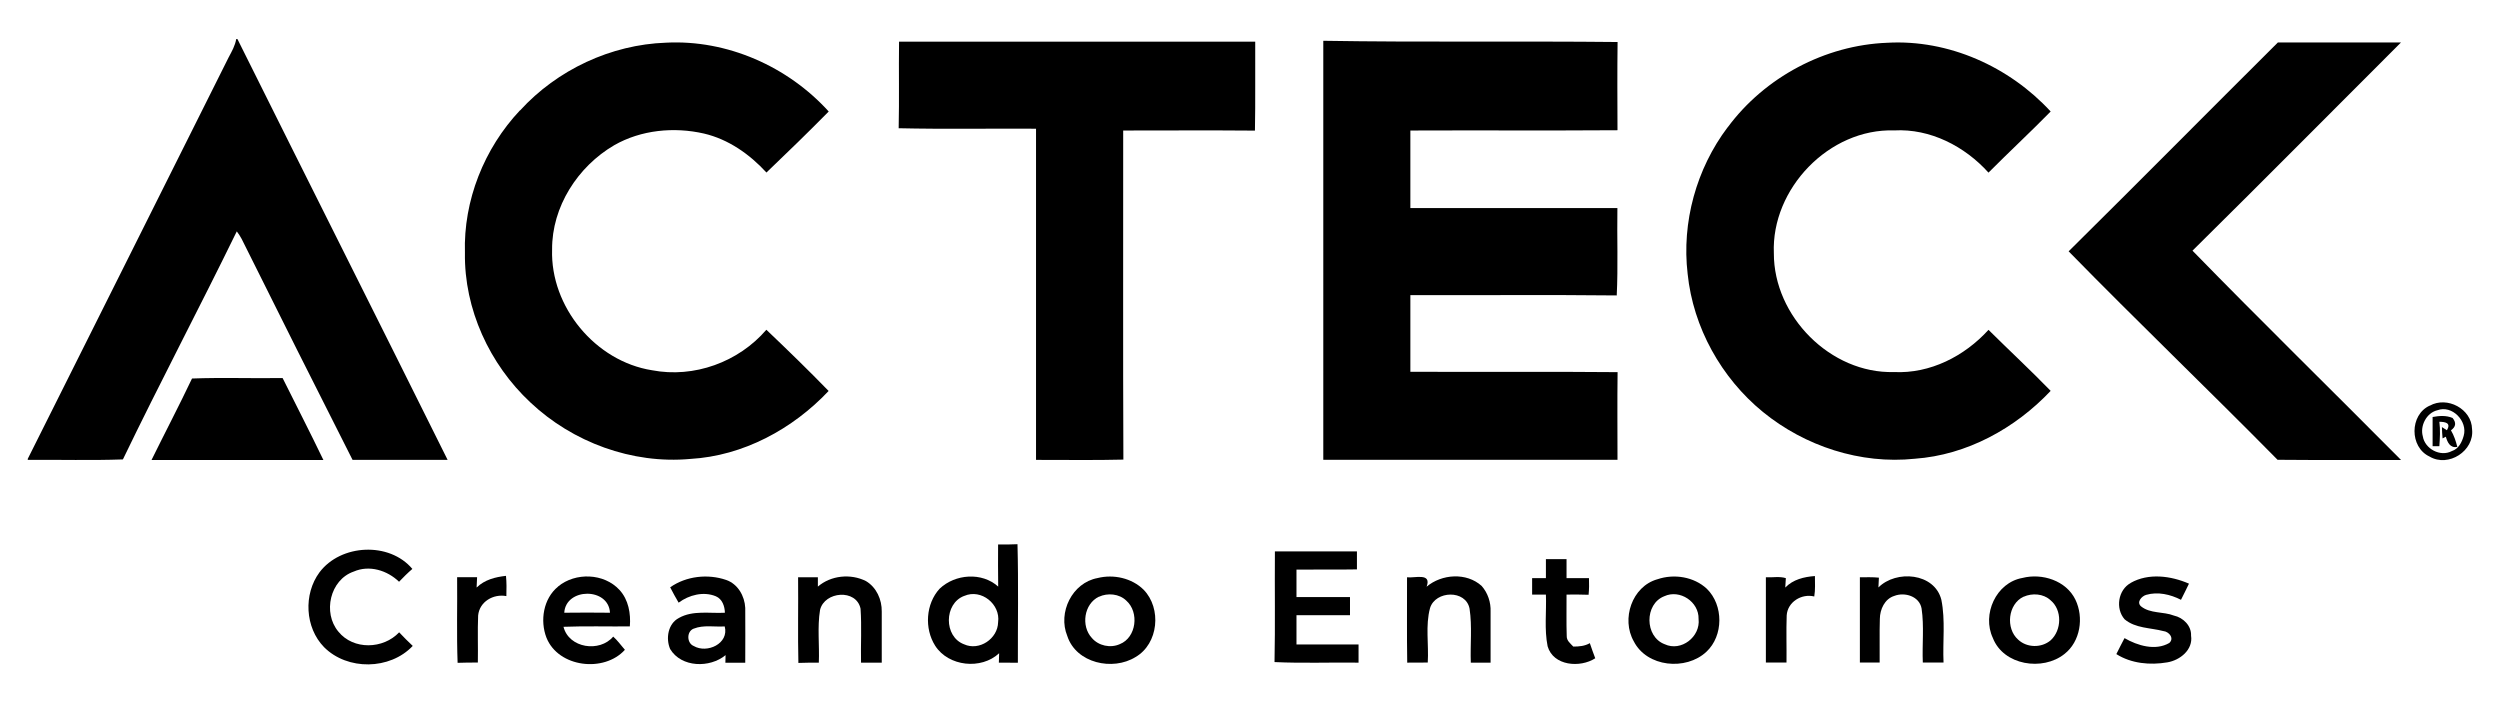
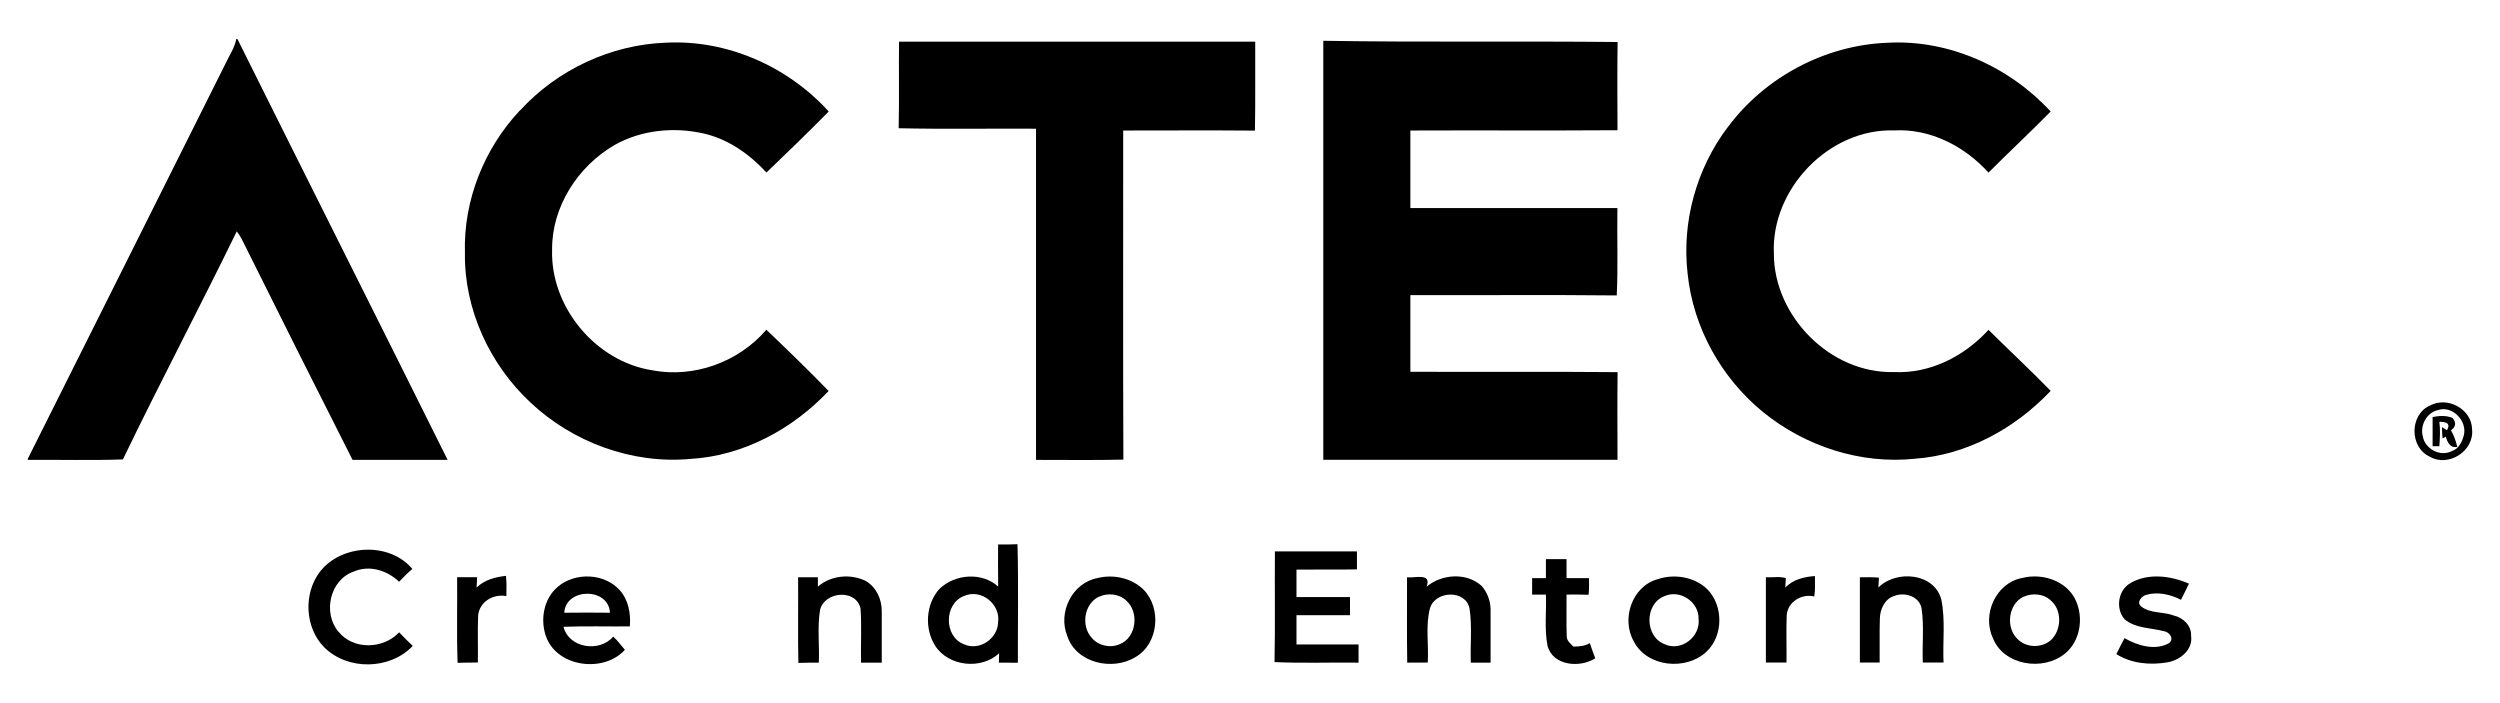
<svg xmlns="http://www.w3.org/2000/svg" id="Layer_1" data-name="Layer 1" viewBox="0 0 263 74">
  <path d="m24.85,4.11h.13c7.35,14.77,14.77,29.5,22.11,44.27-3.34.01-6.67,0-10,0-3.92-7.73-7.81-15.49-11.67-23.25-.15-.28-.32-.54-.51-.79-3.92,8.03-8.1,15.94-11.98,23.99-3.33.12-6.67.02-10.01.05v-.11c7.06-14.07,14.08-28.16,21.13-42.23.33-.62.69-1.24.8-1.94Z" />
  <path d="m54.71,11.62c3.91-4.28,9.56-6.93,15.36-7.13,6.43-.33,12.81,2.5,17.11,7.24-2.15,2.18-4.34,4.31-6.55,6.42-1.76-1.92-4-3.5-6.57-4.1-3.15-.72-6.62-.39-9.45,1.23-3.83,2.24-6.56,6.47-6.53,10.97-.19,6.03,4.56,11.76,10.51,12.7,4.42.85,9.11-.86,12.03-4.26,2.22,2.11,4.42,4.25,6.55,6.44-3.78,4.01-8.99,6.83-14.55,7.15-6.12.56-12.38-1.75-16.83-5.95-4.29-4.01-6.97-9.81-6.88-15.72-.17-5.51,2.02-11,5.79-15Z" />
  <path d="m94.54,13.5c.07-3.04,0-6.08.04-9.12,12.49.01,24.98,0,37.47,0-.02,3.12.03,6.24-.03,9.36-4.62-.04-9.24-.01-13.86-.01.01,11.54-.03,23.08.02,34.62-3.06.08-6.13.02-9.19.03,0-11.61,0-23.23,0-34.84-4.82-.03-9.64.06-14.46-.05Z" />
  <path d="m139.21,4.29c10.32.17,20.64.02,30.96.13-.04,3.1-.02,6.19-.01,9.28-7.26.05-14.53,0-21.79.03,0,2.72,0,5.44,0,8.16,7.26,0,14.52,0,21.78,0-.05,3.06.08,6.13-.07,9.19-7.24-.08-14.47-.01-21.71-.03,0,2.69,0,5.38,0,8.06,7.27.04,14.53-.03,21.8.04-.04,3.07-.01,6.15-.01,9.22-10.32.01-20.63,0-30.95,0V4.29Z" />
  <path d="m181.75,13.4c3.89-5.27,10.24-8.65,16.78-8.9,6.46-.37,12.85,2.51,17.2,7.23-2.14,2.18-4.38,4.26-6.54,6.43-2.5-2.77-6.13-4.65-9.92-4.44-6.84-.22-12.94,6.13-12.66,12.92-.02,6.63,5.96,12.68,12.63,12.5,3.81.19,7.43-1.67,9.95-4.44,2.17,2.15,4.41,4.23,6.54,6.42-3.73,3.95-8.82,6.75-14.29,7.14-5.71.6-11.55-1.31-15.98-4.92-4.38-3.58-7.34-8.89-7.92-14.53-.64-5.43.92-11.06,4.2-15.41Z" />
-   <path d="m239.62,4.47c4.32,0,8.64,0,12.96,0-7.31,7.3-14.58,14.64-21.93,21.9,7.23,7.42,14.64,14.66,21.94,22.02-4.33-.01-8.66.02-12.99-.02-7.27-7.37-14.74-14.53-21.98-21.93,7.37-7.29,14.66-14.66,22.01-21.97Z" />
-   <path d="m20.2,39.82c3.17-.12,6.36,0,9.53-.05,1.43,2.87,2.9,5.73,4.29,8.62-6.03.01-12.05,0-18.08,0,1.41-2.86,2.89-5.69,4.26-8.57Z" />
  <path d="m255.61,42.68c1.82-1.03,4.41.33,4.45,2.46.27,2.29-2.49,4.07-4.47,2.89-2.12-.98-2.11-4.4.02-5.36Zm.79.48c-1.14.28-1.83,1.64-1.52,2.74.21,1.32,1.85,2.2,3.06,1.55.7-.22,1.06-.94,1.24-1.6.45-1.54-1.23-3.28-2.77-2.69Z" />
  <path d="m255.9,43.87c.7-.13,1.43-.19,2.11.1.41.5.35.93-.17,1.3.32.54.52,1.14.67,1.75-.76.13-1.03-.47-1.21-1.08l-.34.18c-.04-.4-.06-.79-.07-1.19l.52.33c.49-.8-.22-.88-.79-.89.11.86.06,1.72,0,2.57h-.71c0-1.02,0-2.04,0-3.06Z" />
  <path d="m105,57.28c.68.01,1.36,0,2.04-.03.11,4.15.03,8.31.04,12.47-.67,0-1.33-.01-2-.01.01-.25.03-.74.03-.99-1.88,1.76-5.33,1.4-6.73-.79-1.15-1.81-.99-4.41.47-6,1.63-1.55,4.45-1.77,6.16-.22-.03-1.48-.01-2.95-.01-4.43Zm-3.57,5.41c-2.13.8-2.16,4.29-.01,5.09,1.6.73,3.55-.59,3.58-2.32.27-1.89-1.77-3.55-3.56-2.77Z" />
  <path d="m33.61,60.21c2.24-2.98,7.35-3.24,9.77-.36-.49.42-.95.88-1.4,1.35-1.24-1.2-3.13-1.79-4.77-1.07-2.5.86-3.28,4.34-1.61,6.32,1.58,1.95,4.72,1.85,6.39.07.46.5.95.97,1.43,1.43-2.4,2.54-6.87,2.6-9.33.13-2.01-2.06-2.18-5.57-.48-7.87Z" />
  <path d="m134.13,58.01c2.87,0,5.75,0,8.62,0,0,.63,0,1.26,0,1.89-2.12.04-4.24,0-6.36.02,0,.97,0,1.93,0,2.89,1.87.01,3.75,0,5.63,0,0,.64,0,1.27,0,1.91-1.88,0-3.75,0-5.63,0,0,1.03,0,2.05,0,3.08,2.17,0,4.35,0,6.53,0,0,.64,0,1.27,0,1.91-2.94-.04-5.89.08-8.84-.06.08-3.88.01-7.76.04-11.64Z" />
  <path d="m162.62,58.82h2.18c0,.66,0,1.33,0,2,.78,0,1.57,0,2.36,0,.02.58.02,1.17-.04,1.75-.77-.03-1.55-.03-2.32-.02.01,1.46-.03,2.92.02,4.38-.01.48.4.77.69,1.09.6,0,1.21-.05,1.74-.36.18.53.37,1.07.57,1.59-1.59,1.03-4.41.81-5.01-1.26-.36-1.79-.11-3.63-.18-5.44h-1.45c0-.58,0-1.15,0-1.73.48,0,.96,0,1.45,0,0-.67,0-1.33,0-2Z" />
  <path d="m50.15,61.8c.83-.81,1.96-1.1,3.08-1.22.07.71.06,1.42.04,2.13-1.36-.26-2.83.58-2.97,2.04-.07,1.65,0,3.3-.03,4.95-.71,0-1.42,0-2.13.03-.11-3-.02-6.01-.05-9.01.7,0,1.4,0,2.1,0-.01.27-.04.8-.05,1.07Z" />
  <path d="m58.71,61.7c1.83-1.51,4.83-1.41,6.46.36.95,1.03,1.2,2.49,1.09,3.84-2.32.02-4.65-.05-6.98.04.57,2.26,3.81,2.72,5.23,1.03.46.41.82.92,1.23,1.39-2.18,2.42-6.99,1.87-8.25-1.27-.7-1.8-.33-4.12,1.22-5.38Zm.65,2.76c1.6-.03,3.2-.01,4.81,0-.14-2.68-4.65-2.65-4.81,0Z" />
-   <path d="m70.51,61.78c1.68-1.18,3.96-1.43,5.88-.77,1.23.42,1.95,1.69,2.01,2.94.02,1.92,0,3.84,0,5.77-.7,0-1.39,0-2.09,0,0-.2.01-.6.02-.8-1.65,1.37-4.65,1.32-5.83-.64-.48-1.11-.23-2.67.92-3.27,1.47-.83,3.23-.46,4.84-.55-.02-.68-.27-1.44-.95-1.73-1.3-.54-2.83-.14-3.92.67-.31-.53-.61-1.07-.89-1.62Zm2.47,4.35c-.77.29-.74,1.53,0,1.83,1.39.82,3.74-.25,3.26-2.06-1.08.07-2.22-.18-3.25.23Z" />
  <path d="m83.95,60.73c.69,0,1.39,0,2.09,0,0,.24,0,.74,0,.98,1.37-1.18,3.45-1.39,5.06-.58,1.11.66,1.68,1.95,1.66,3.21,0,1.79,0,3.58,0,5.37-.73,0-1.46,0-2.18,0-.04-1.89.08-3.79-.05-5.68-.45-2.11-3.79-1.82-4.26.13-.3,1.83-.05,3.71-.13,5.55-.72,0-1.43,0-2.15.03-.07-3,0-6-.03-9Z" />
  <path d="m115.47,60.81c1.67-.42,3.6,0,4.84,1.23,1.91,1.96,1.57,5.68-.85,7.08-2.4,1.49-6.25.65-7.18-2.21-1.02-2.47.51-5.61,3.19-6.1Zm.14,1.96c-1.58.75-1.91,3.09-.75,4.34.7.83,1.96,1.1,2.95.65,1.75-.7,2.05-3.36.68-4.57-.74-.73-1.97-.84-2.88-.41Z" />
  <path d="m148.01,60.73c.81.11,2.63-.52,2.07.99,1.59-1.34,4.2-1.52,5.79-.08.65.74.98,1.73.94,2.71,0,1.79,0,3.57,0,5.36-.7,0-1.39,0-2.08,0-.07-1.89.15-3.8-.13-5.67-.38-2.03-3.6-1.92-4.16-.07-.5,1.85-.12,3.83-.24,5.73-.72,0-1.44,0-2.16.01-.05-3-.01-6-.02-8.99Z" />
  <path d="m174.36,60.94c1.74-.6,3.84-.27,5.2,1,1.76,1.72,1.77,4.94-.05,6.63-2.15,2.01-6.26,1.62-7.64-1.11-1.33-2.34-.19-5.76,2.48-6.52Zm.73,1.78c-2.11.81-2.08,4.26.03,5.05,1.74.82,3.79-.79,3.57-2.66.05-1.8-1.97-3.14-3.6-2.39Z" />
  <path d="m185.76,60.73c.7.04,1.44-.12,2.11.09-.01.25-.05.74-.06.99.82-.85,1.98-1.13,3.12-1.21,0,.72.05,1.44-.07,2.15-1.33-.33-2.81.57-2.9,1.99-.06,1.65,0,3.31-.02,4.96h-2.17c0-2.99,0-5.99,0-8.98Z" />
  <path d="m195.65,60.73c.67,0,1.34-.03,2.01.04-.01.26-.04.78-.05,1.03,1.87-1.87,5.9-1.54,6.62,1.29.44,2.17.13,4.41.23,6.61-.73,0-1.46,0-2.18,0-.08-1.89.15-3.81-.13-5.69-.23-1.28-1.77-1.75-2.87-1.32-1.02.32-1.51,1.42-1.52,2.42-.05,1.53,0,3.06-.02,4.59-.7,0-1.39,0-2.08,0-.01-2.99,0-5.99,0-8.99Z" />
  <path d="m212.76,60.8c2.07-.53,4.6.28,5.57,2.28.91,1.87.53,4.41-1.15,5.72-2.29,1.83-6.41,1.2-7.53-1.68-1.17-2.48.33-5.83,3.11-6.32Zm.12,1.97c-1.65.78-1.91,3.34-.57,4.52.92.87,2.46.89,3.42.07,1.17-1.06,1.23-3.2-.02-4.22-.74-.69-1.92-.77-2.83-.36Z" />
  <path d="m224.15,61.32c1.87-1.06,4.22-.75,6.13.08-.28.57-.55,1.14-.84,1.7-1.11-.57-2.44-.88-3.67-.52-.47.14-1.04.77-.53,1.21.97.78,2.34.53,3.46.97.97.21,1.85,1.07,1.8,2.11.23,1.49-1.17,2.59-2.5,2.81-1.81.31-3.79.13-5.36-.87.27-.56.57-1.12.86-1.68,1.36.79,3.25,1.36,4.71.51.56-.51-.05-1.2-.62-1.25-1.37-.36-2.94-.28-4.08-1.24-.99-1.12-.69-3.1.64-3.82Z" />
</svg>